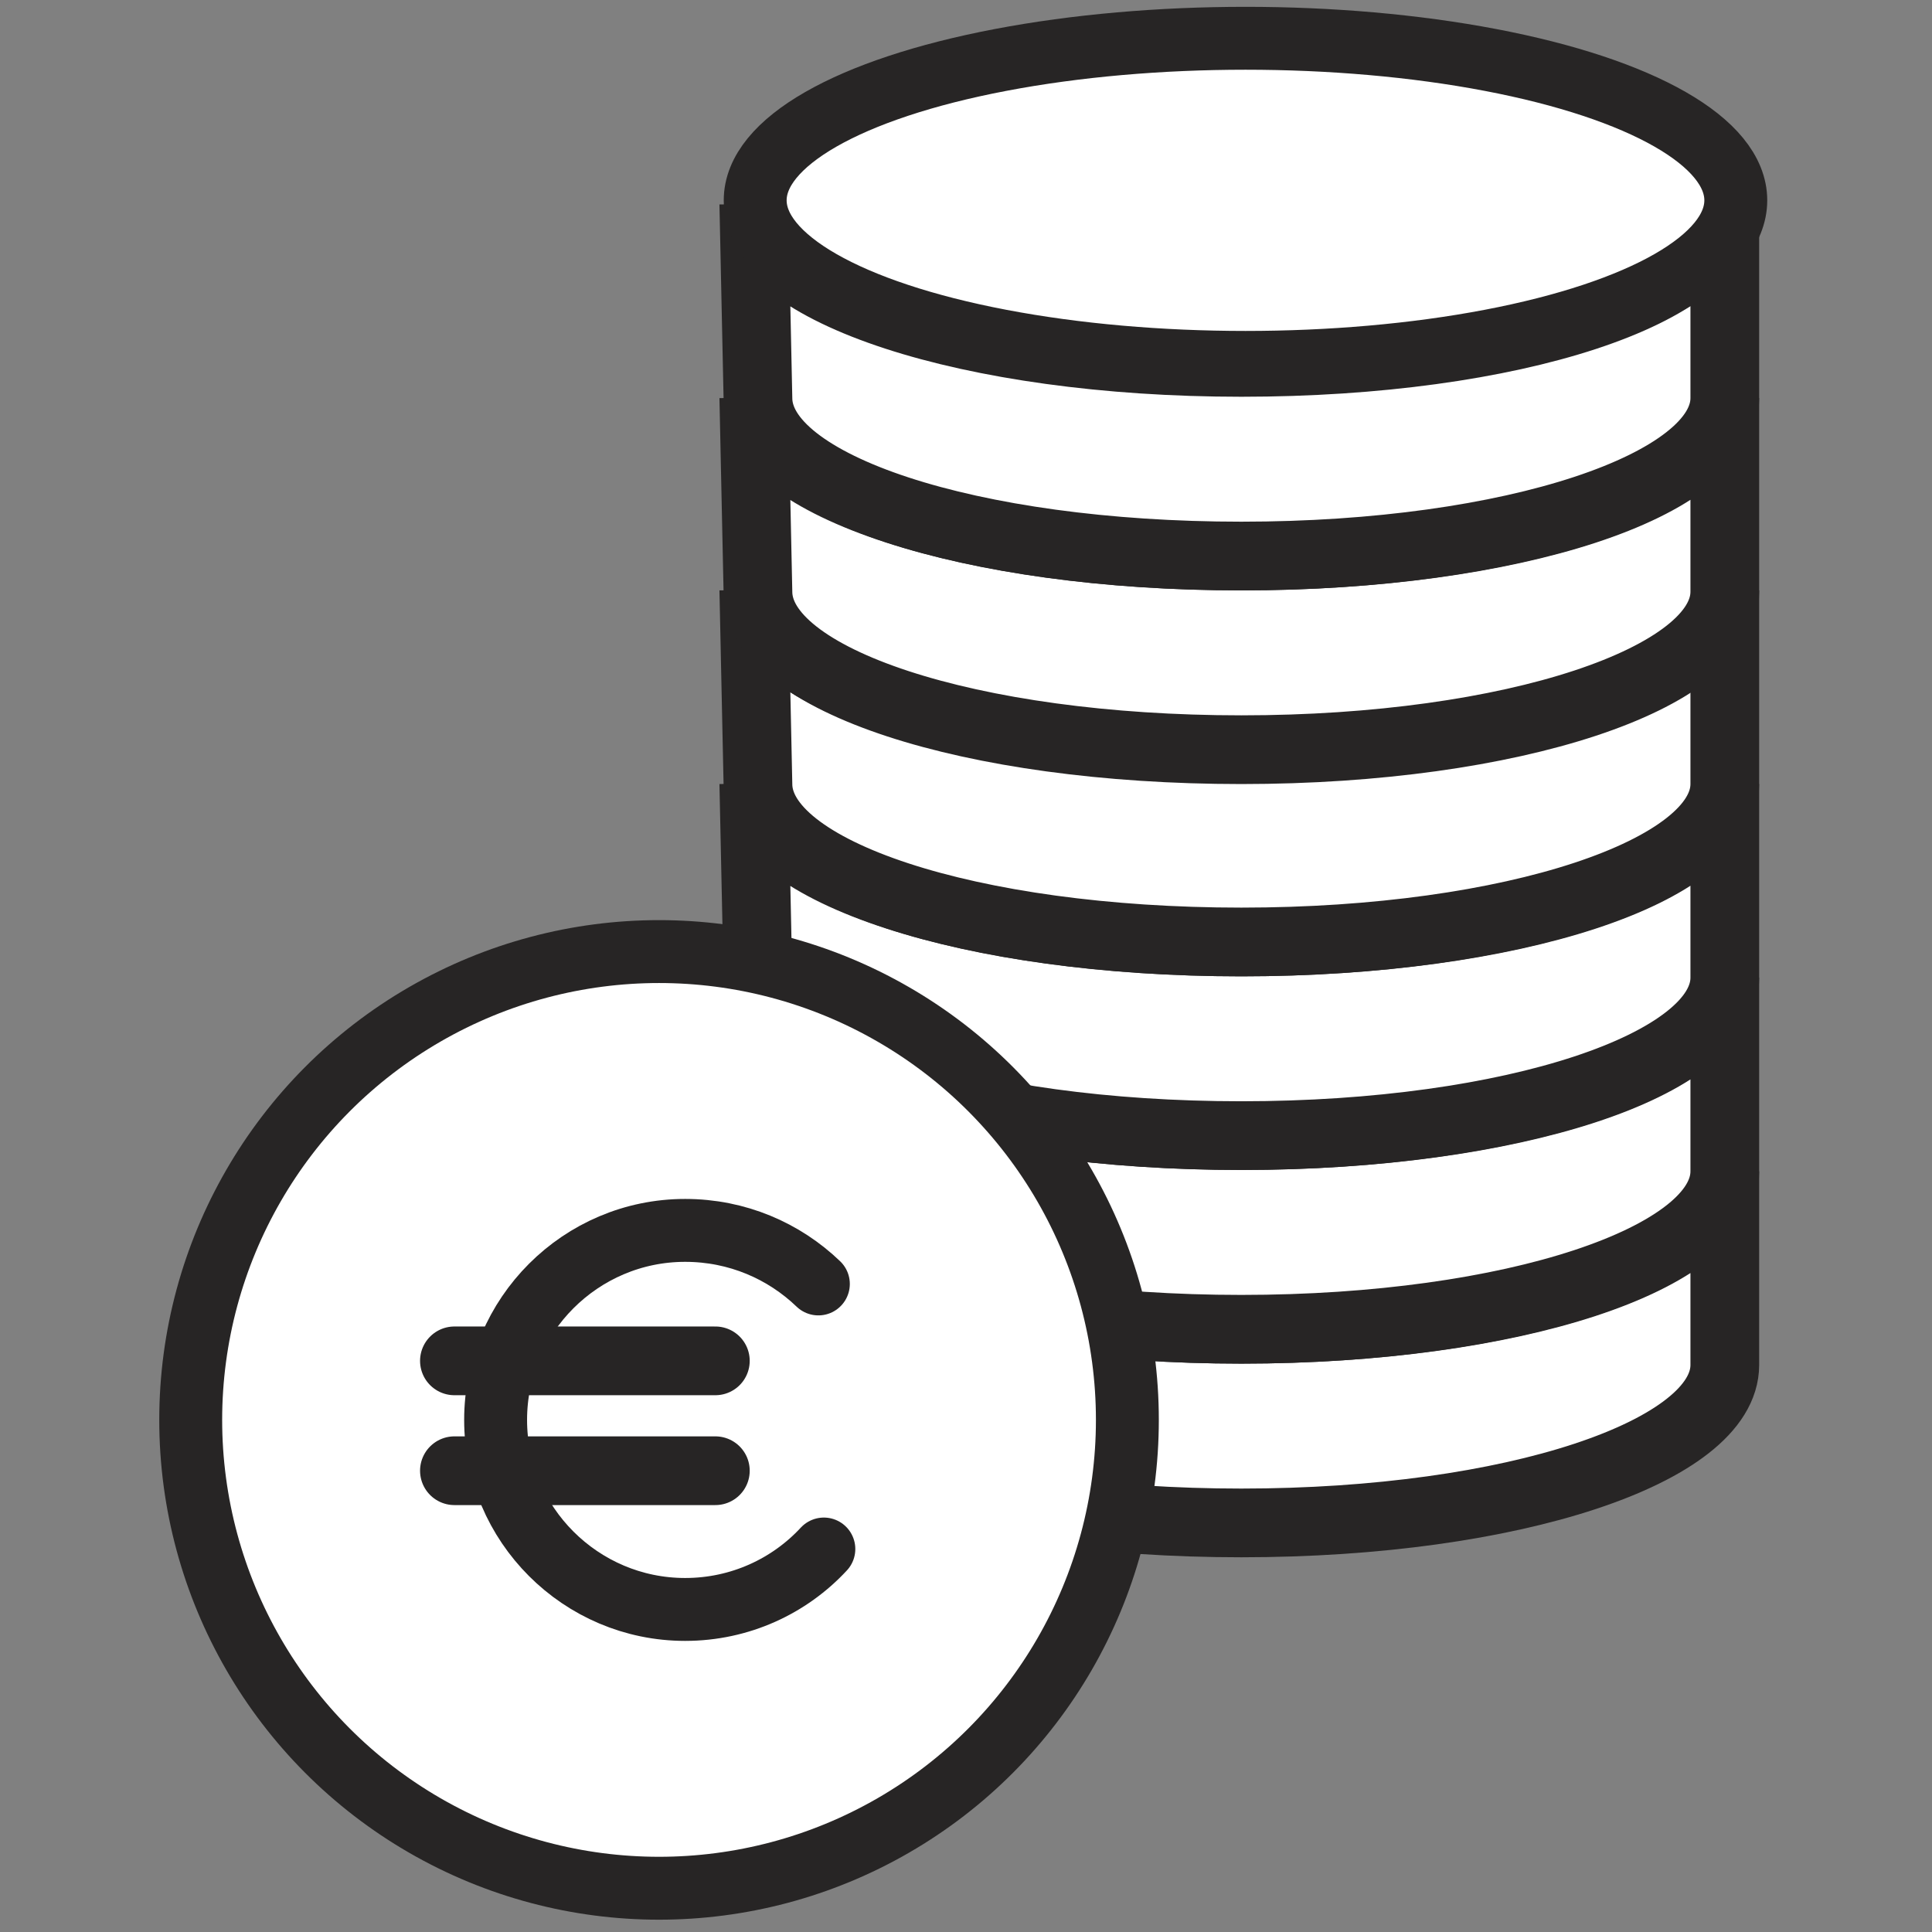
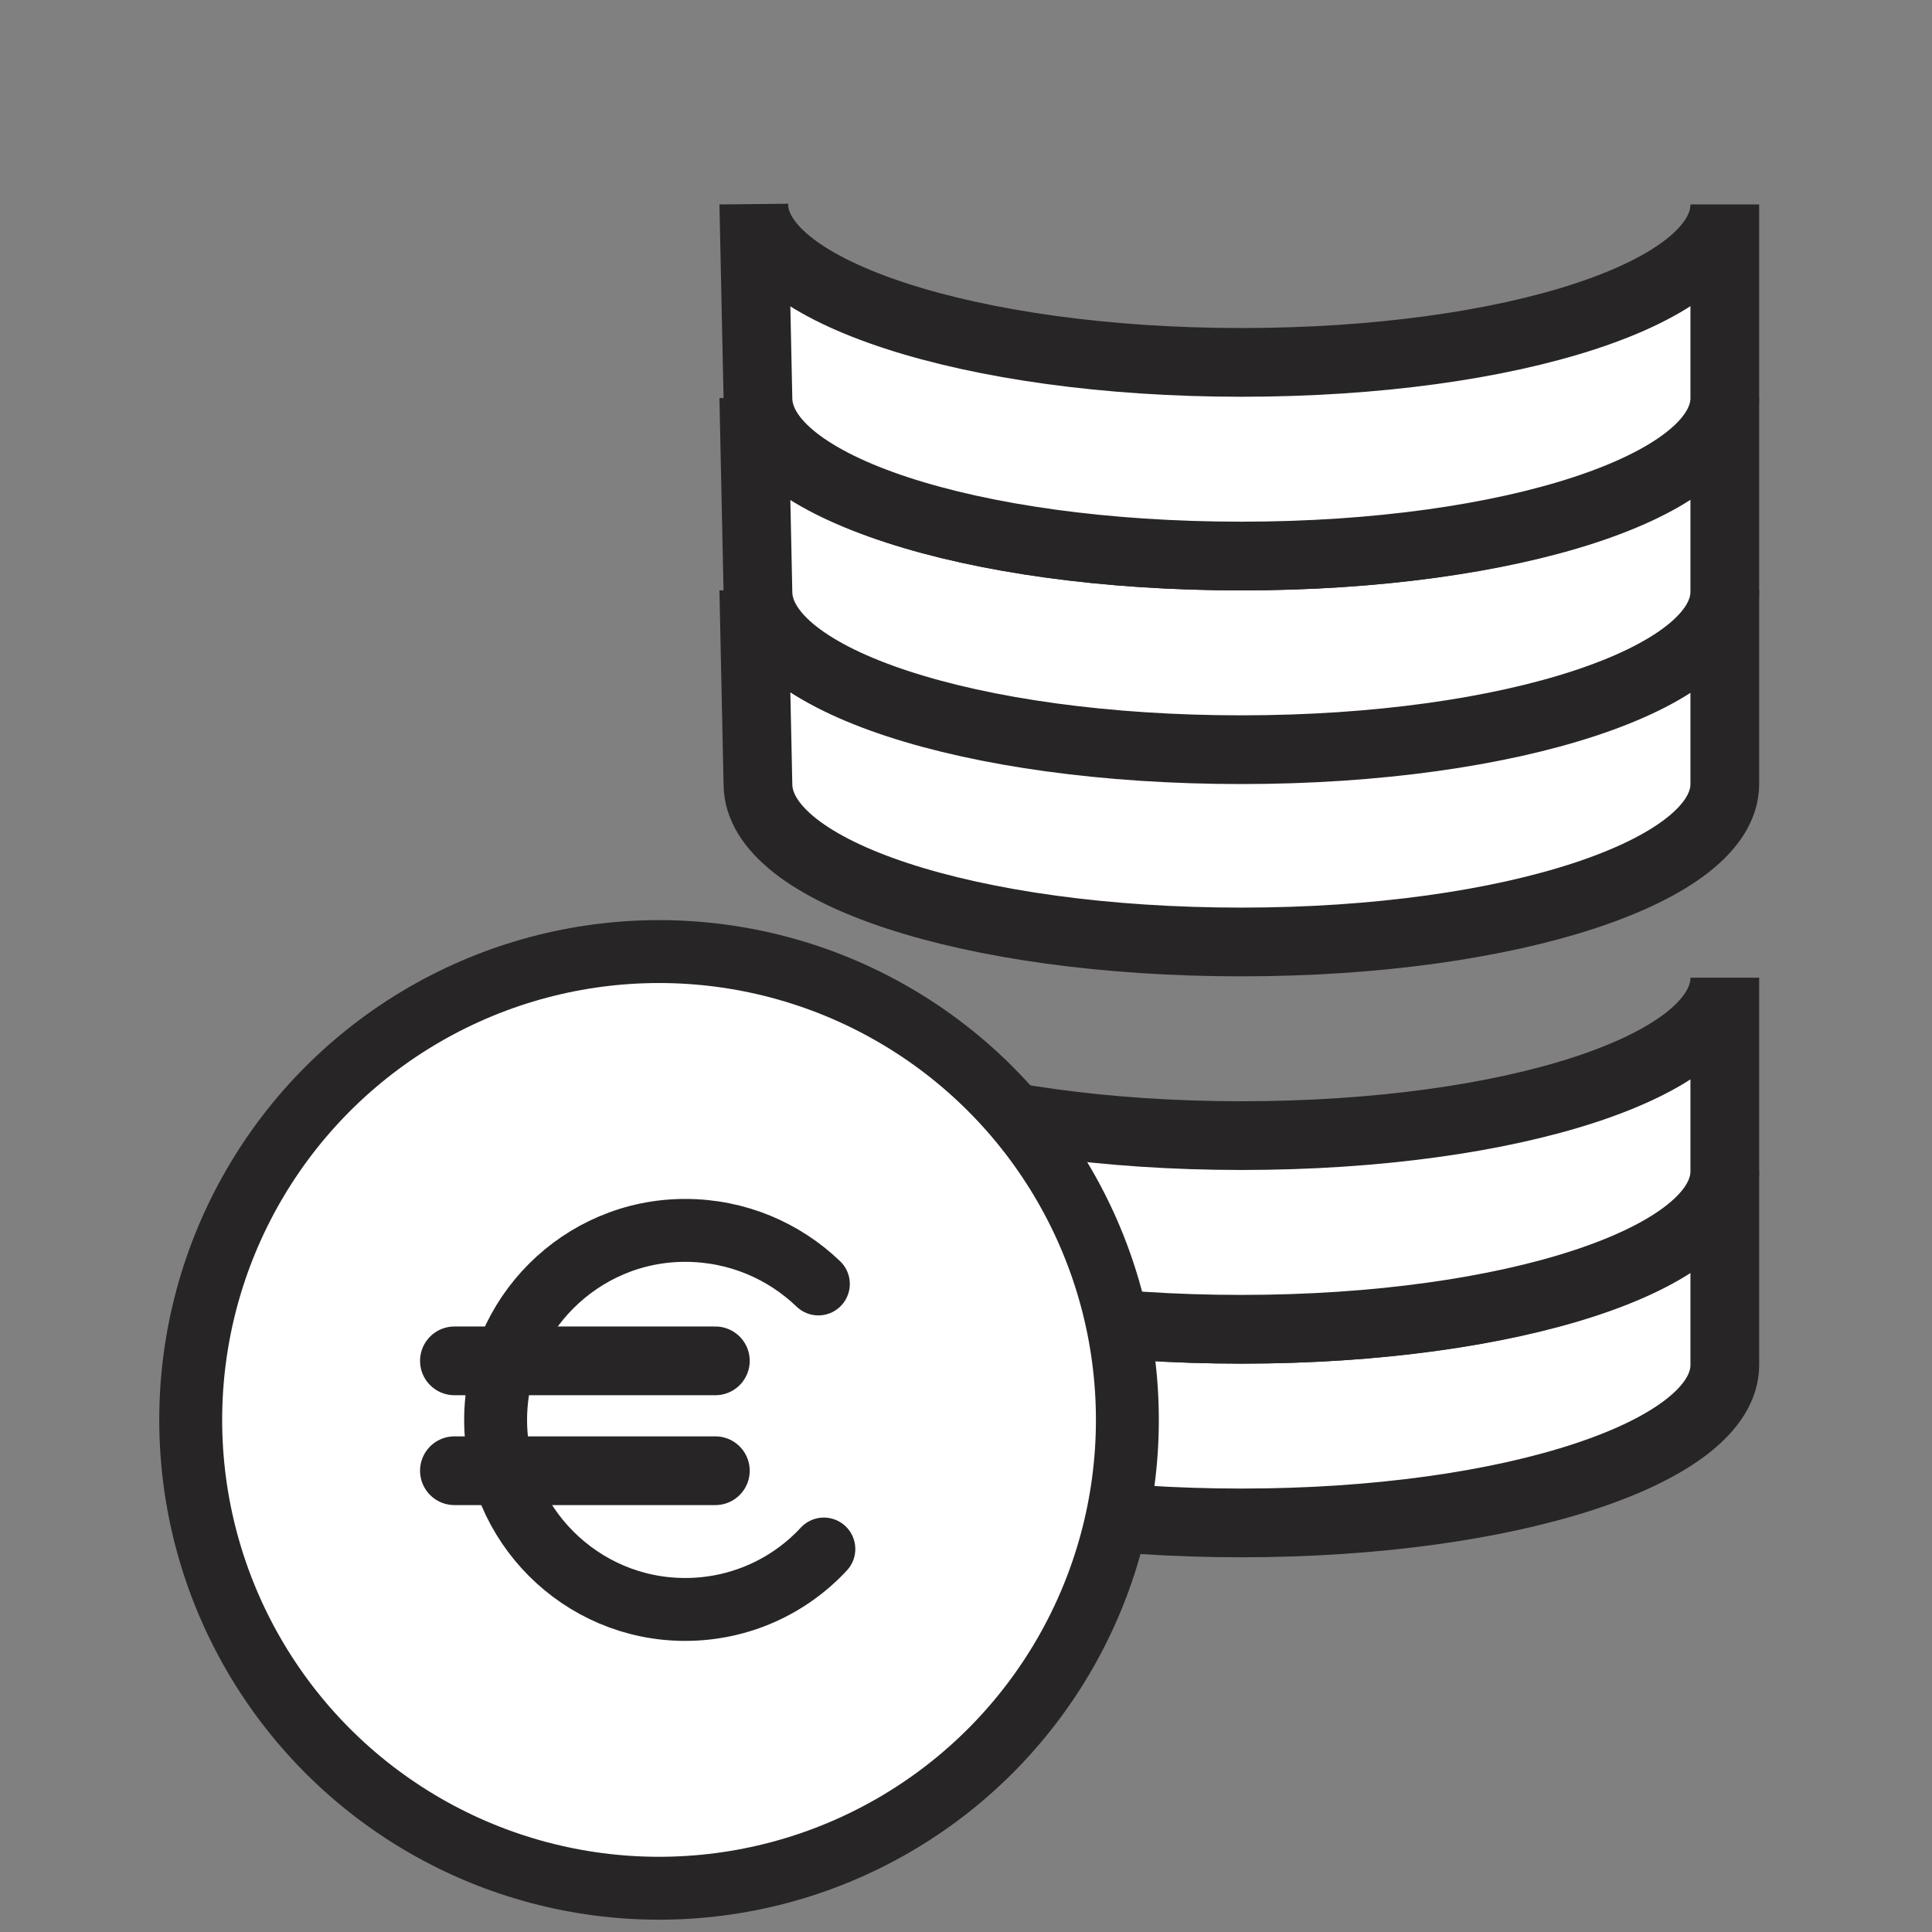
<svg xmlns="http://www.w3.org/2000/svg" width="100%" height="100%" viewBox="0 0 176 176" version="1.1" xml:space="preserve" style="fill-rule:evenodd;clip-rule:evenodd;stroke-linecap:round;stroke-miterlimit:10;">
  <rect x="0" y="0" width="176" height="176" fill="#808080" stroke="none" />
  <g id="salaire">
    <g>
      <path d="M69.046,124.346c-0,8.007 19.267,14.388 44.039,14.388c24.773,-0 44.04,-6.506 44.04,-14.388l0,-17.641c0,8.007 -19.267,14.388 -44.04,14.388c-24.772,-0 -44.415,-6.506 -44.415,-14.388l0.376,17.641Z" style="fill:#fff;fill-rule:nonzero;stroke:#272525;stroke-width:6.26px;" />
      <path d="M69.046,106.705c-0,8.007 19.267,14.388 44.039,14.388c24.773,-0 44.04,-6.506 44.04,-14.388l0,-17.641c0,8.007 -19.267,14.388 -44.04,14.388c-24.772,-0 -44.415,-6.506 -44.415,-14.388l0.376,17.641Z" style="fill:#fff;fill-rule:nonzero;stroke:#272525;stroke-width:6.26px;" />
-       <path d="M69.046,89.064c-0,8.007 19.267,14.388 44.039,14.388c24.773,-0 44.04,-6.506 44.04,-14.388l0,-17.641c0,8.007 -19.267,14.388 -44.04,14.388c-24.772,-0 -44.415,-6.506 -44.415,-14.388l0.376,17.641Z" style="fill:#fff;fill-rule:nonzero;stroke:#272525;stroke-width:6.26px;" />
      <path d="M69.046,71.423c-0,8.007 19.267,14.388 44.039,14.388c24.773,-0 44.04,-6.506 44.04,-14.388l0,-17.641c0,8.007 -19.267,14.388 -44.04,14.388c-24.772,-0 -44.415,-6.506 -44.415,-14.388l0.376,17.641Z" style="fill:#fff;fill-rule:nonzero;stroke:#272525;stroke-width:6.26px;" />
      <path d="M69.046,53.907c-0,8.007 19.267,14.388 44.039,14.388c24.773,-0 44.04,-6.506 44.04,-14.388l0,-17.641c0,8.007 -19.267,14.388 -44.04,14.388c-24.772,-0 -44.415,-6.506 -44.415,-14.388l0.376,17.641Z" style="fill:#fff;fill-rule:nonzero;stroke:#272525;stroke-width:6.26px;" />
      <path d="M69.046,36.266c-0,8.007 19.267,14.388 44.039,14.388c24.773,-0 44.04,-6.506 44.04,-14.388l0,-17.641c0,8.007 -19.267,14.388 -44.04,14.388c-24.772,-0 -44.415,-6.506 -44.415,-14.388l0.376,17.641Z" style="fill:#fff;fill-rule:nonzero;stroke:#272525;stroke-width:6.26px;" />
-       <ellipse cx="113.461" cy="18.25" rx="44.665" ry="14.763" style="fill:#fff;stroke:#272525;stroke-width:5.73px;" />
    </g>
    <circle cx="60.037" cy="129.35" r="42.664" style="fill:#fff;stroke:#272525;stroke-width:5.73px;" />
    <g>
      <path d="M75.051,141.111c-3.128,3.378 -7.632,5.505 -12.636,5.505c-9.509,-0 -17.266,-7.757 -17.266,-17.266c-0,-9.508 7.757,-17.265 17.266,-17.265c4.754,-0 9.008,1.876 12.136,4.879" style="fill:none;fill-rule:nonzero;stroke:#272525;stroke-width:5.73px;" />
      <path d="M41.396,123.97l23.771,0" style="fill:none;fill-rule:nonzero;stroke:#272525;stroke-width:6.26px;" />
      <path d="M41.396,133.979l23.771,0" style="fill:none;fill-rule:nonzero;stroke:#272525;stroke-width:6.26px;" />
    </g>
  </g>
</svg>